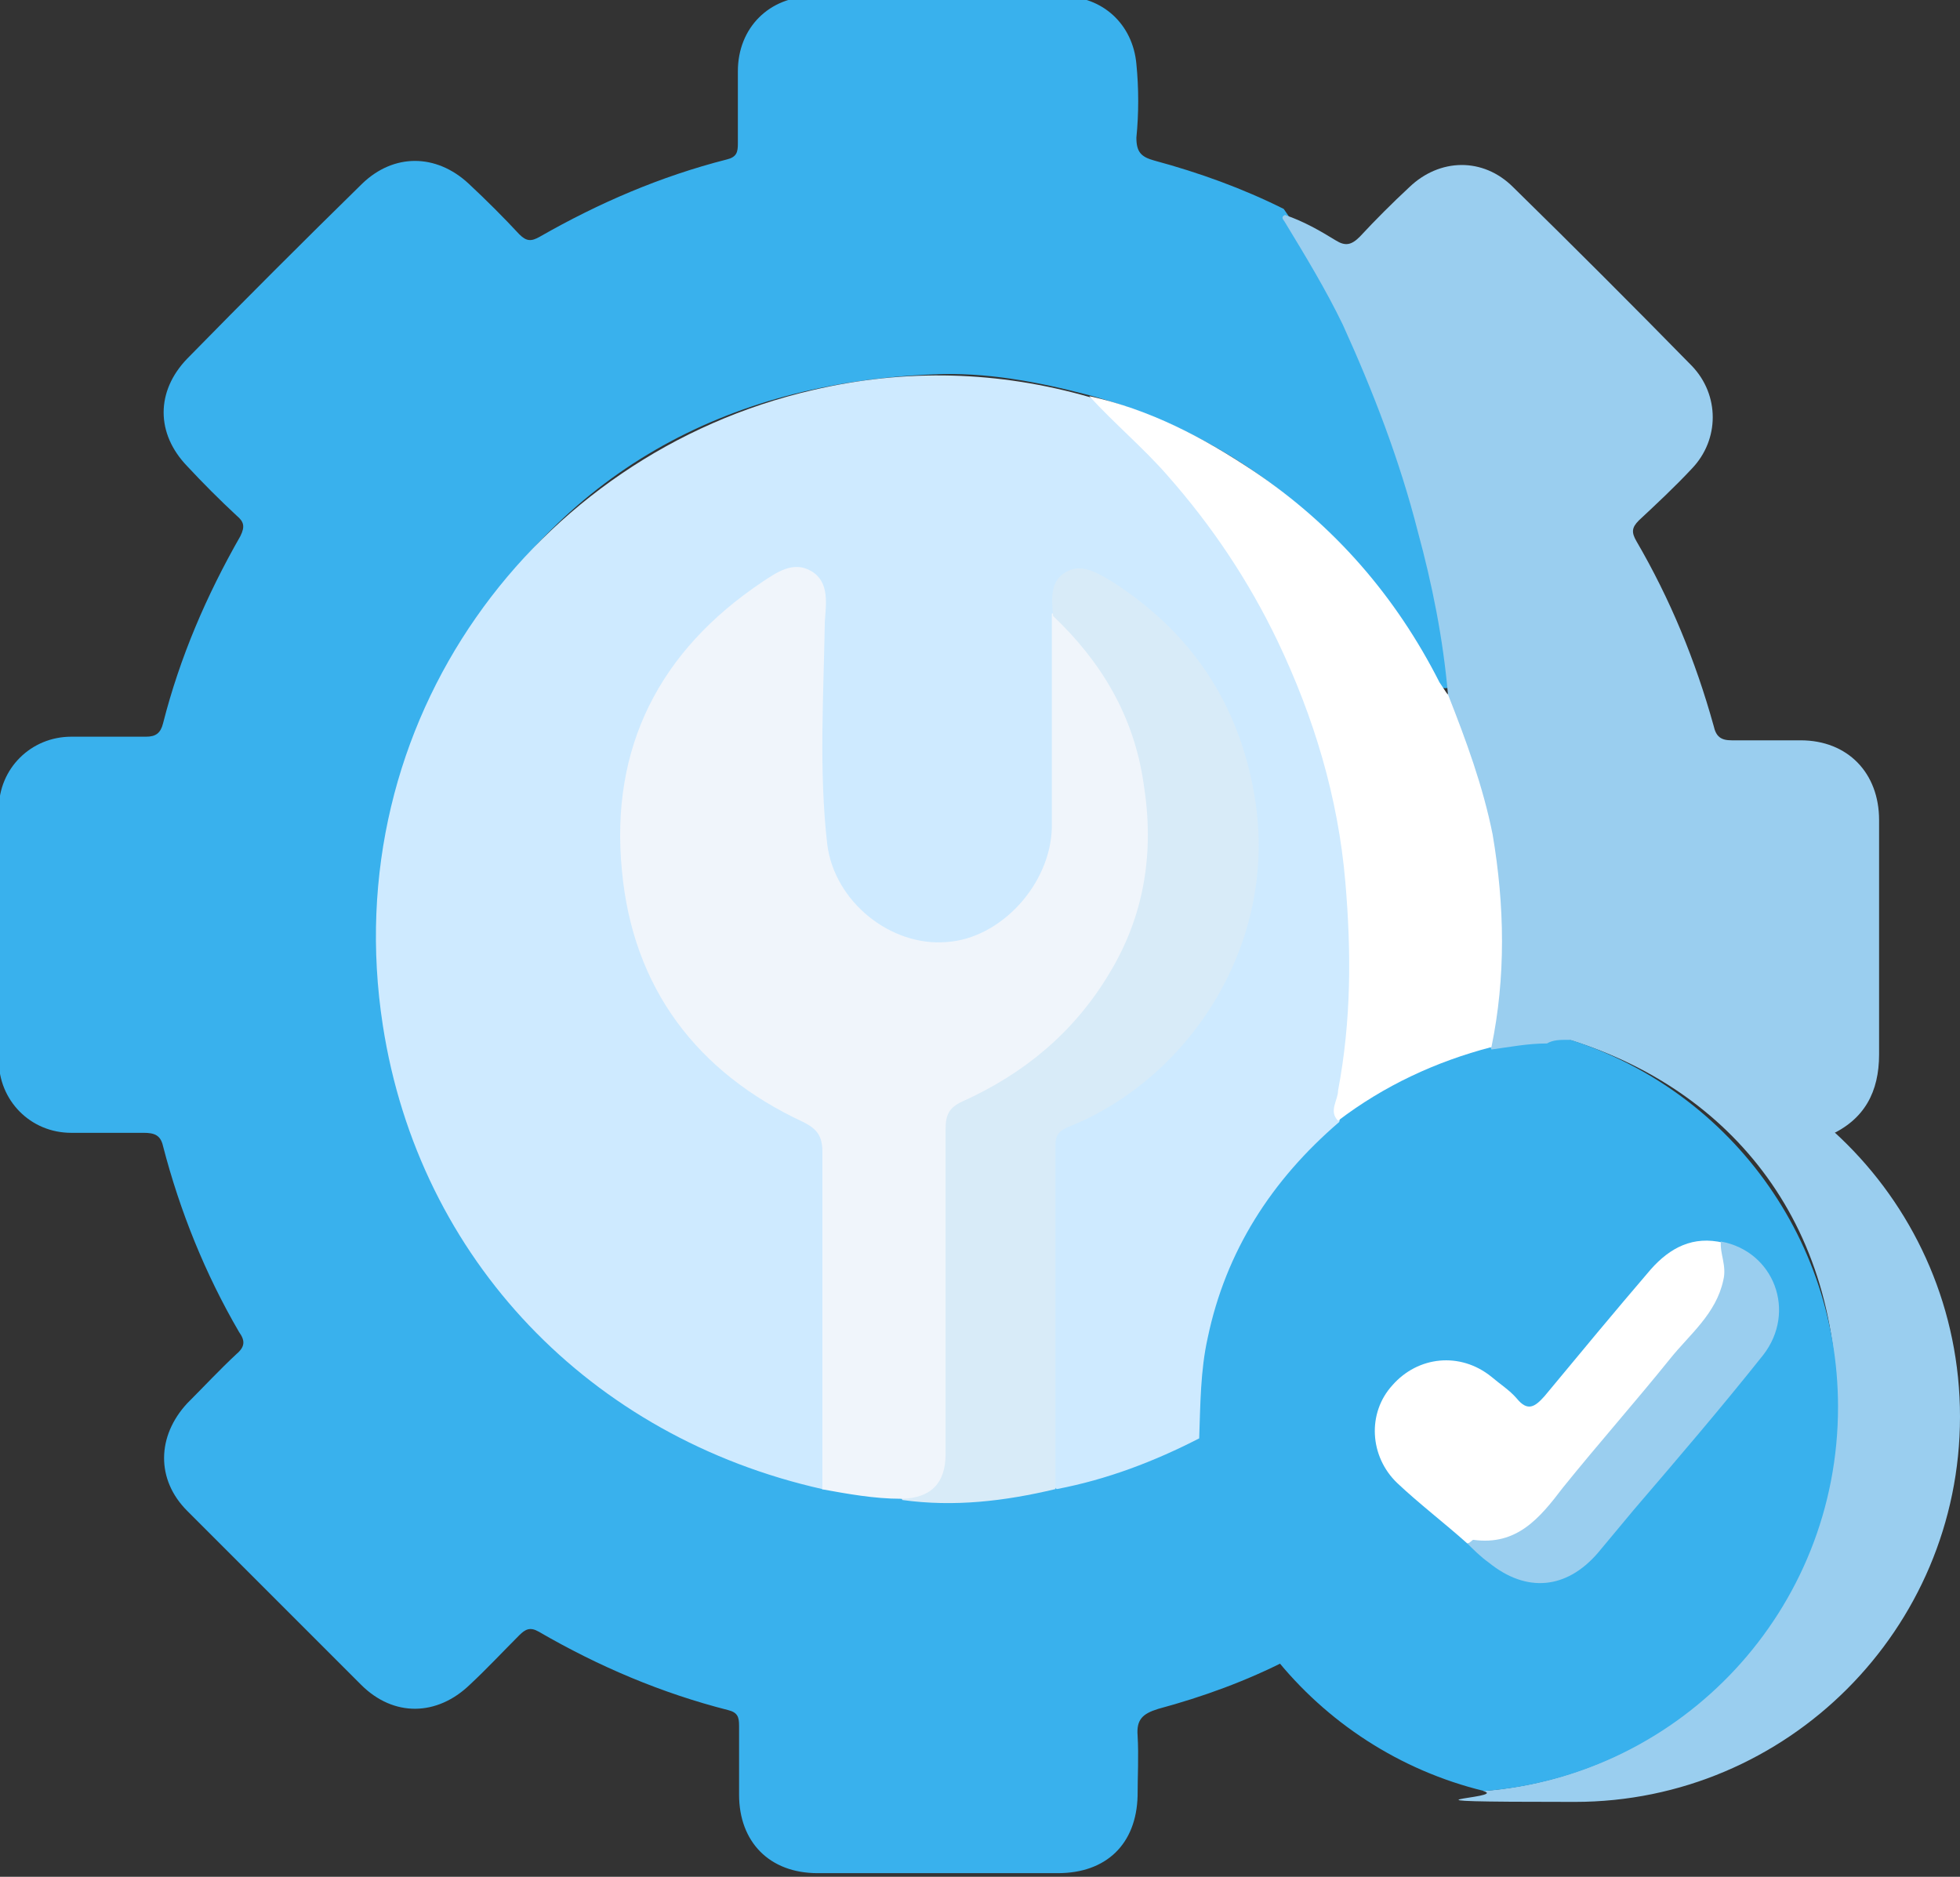
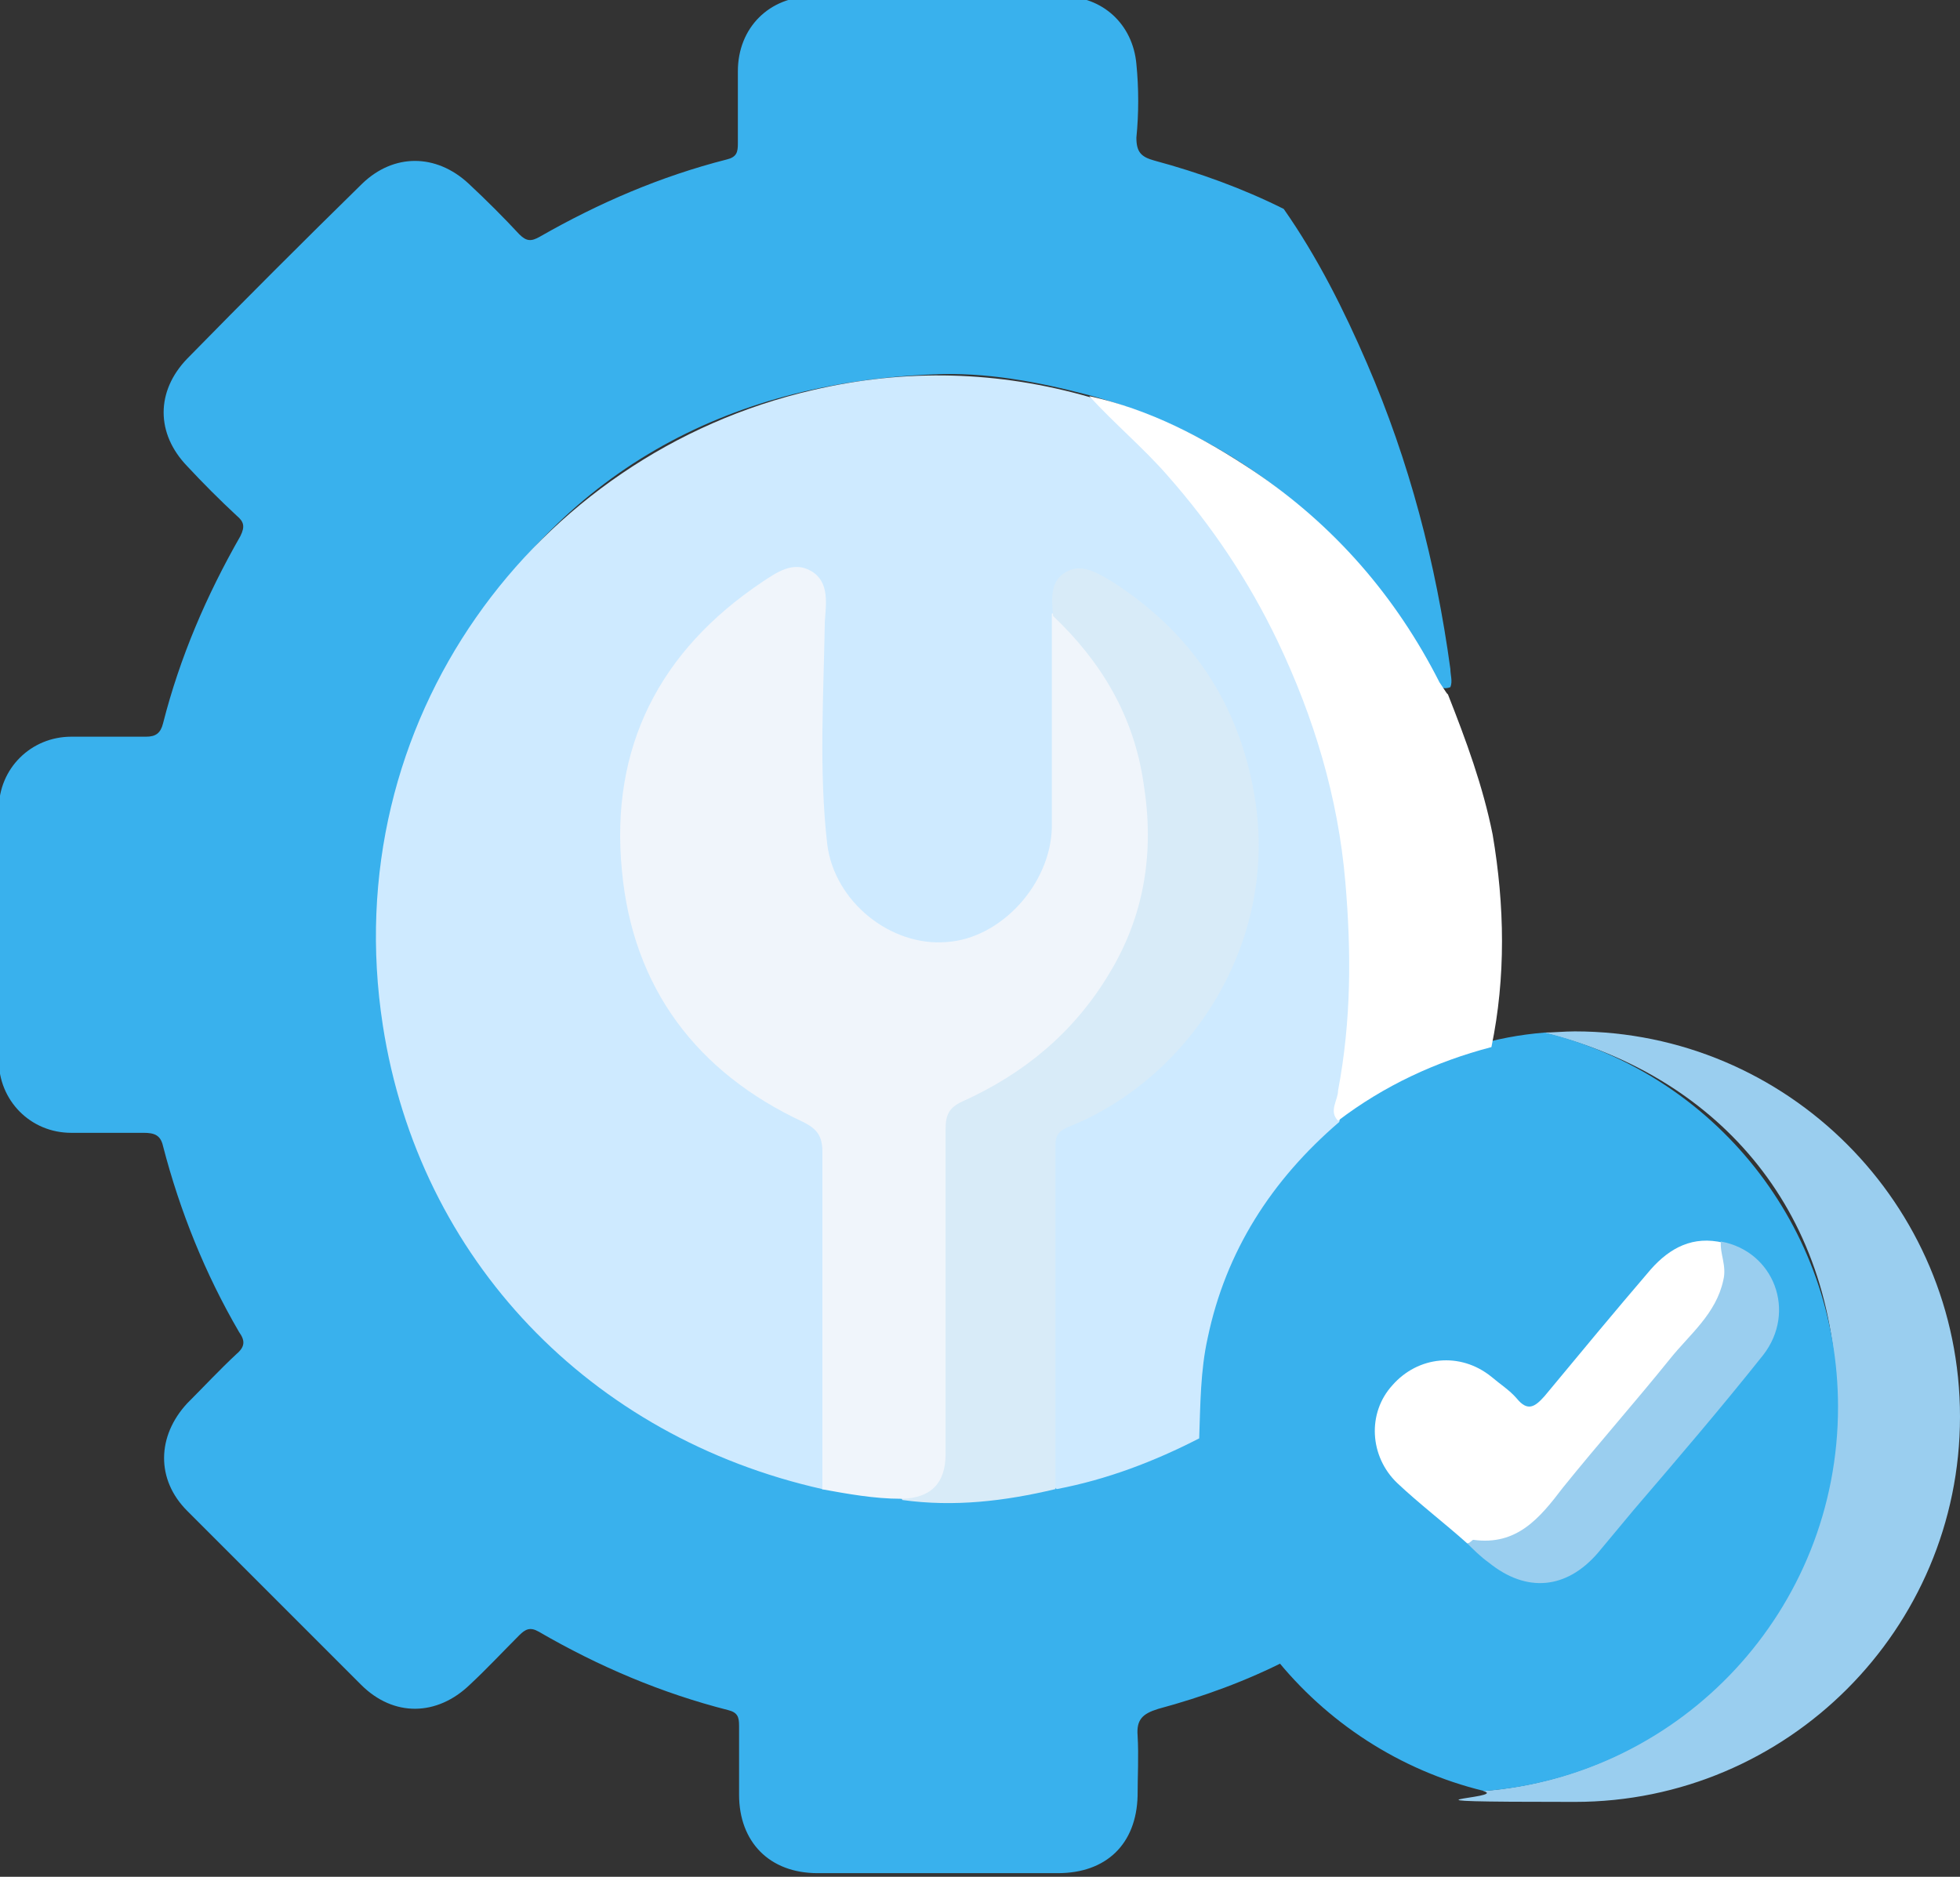
<svg xmlns="http://www.w3.org/2000/svg" id="Layer_2" data-name="Layer 2" viewBox="0 0 162.3 155.4">
  <rect x="0" y="0" width="162.3" height="155.4" fill="#333333" stroke="none" />
  <defs>
    <style>      .cls-1 {        fill: #fff;      }      .cls-2 {        fill: #39b1ed;      }      .cls-3 {        fill: #9aceef;      }      .cls-4 {        fill: #d8ebf8;      }      .cls-5 {        fill: #ceeaff;      }      .cls-6 {        fill: #f0f5fb;      }    </style>
  </defs>
  <g id="Layer_1-2" data-name="Layer 1">
    <g>
      <path class="cls-3" d="M162.3,117.3c0,17.6-14.3,31.9-31.9,31.9s-5.2-.3-7.6-.9c16.4-1.3,29.3-15,29.3-31.8s-10.4-27.6-24.3-31c.8,0,1.7-.1,2.6-.1,17.6,0,31.9,14.3,31.9,31.9Z" />
      <path class="cls-2" d="M152.2,116.5c0,16.8-12.9,30.5-29.3,31.8-14-3.4-24.3-16-24.3-31s12.9-30.5,29.3-31.8c14,3.4,24.3,16,24.3,31Z" />
      <path class="cls-2" d="M99.2,119c.5,5.5,2.1,10.7,5.2,15.3,.7,1,1.5,2,2.3,3.1-3.5,1.8-7.1,3.1-10.8,4.1-1.3,.4-1.8,.9-1.7,2.2,.1,1.7,0,3.4,0,5-.1,4-2.6,6.4-6.6,6.4-6.6,0-13.3,0-19.9,0-4,0-6.5-2.6-6.5-6.5,0-1.9,0-3.8,0-5.7,0-.7-.1-1.1-.9-1.3-5.5-1.4-10.7-3.6-15.7-6.5-.7-.4-1.1-.2-1.6,.3-1.4,1.4-2.7,2.8-4.1,4.1-2.7,2.6-6.3,2.7-9,0-4.8-4.8-9.6-9.6-14.4-14.4-2.6-2.6-2.5-6.2,0-8.9,1.4-1.4,2.7-2.8,4.1-4.1,.7-.6,.7-1.1,.2-1.8-2.8-4.8-4.9-10-6.3-15.4-.2-.9-.7-1.1-1.6-1.1-2,0-4,0-6,0-3.4,0-6-2.7-6-6,0-6.9,0-13.9,0-20.8,0-3.4,2.7-6,6-6,2,0,4.1,0,6.2,0,.8,0,1.2-.3,1.4-1.1,1.4-5.5,3.6-10.6,6.4-15.5,.4-.8,.3-1.2-.3-1.7-1.4-1.3-2.8-2.7-4.1-4.1-2.6-2.7-2.6-6.2,0-8.9,4.8-4.9,9.6-9.7,14.5-14.5,2.6-2.5,6.1-2.5,8.8,0,1.5,1.4,2.9,2.8,4.2,4.2,.6,.6,1,.6,1.7,.2,4.9-2.8,10-5,15.5-6.4,.8-.2,.9-.6,.9-1.3,0-2,0-4,0-6,0-3.6,2.6-6.2,6.2-6.2,6.9,0,13.8,0,20.7,0,3.3,0,5.8,2.3,6.1,5.6,.2,2,.2,4.1,0,6.1,0,1.2,.4,1.6,1.5,1.9,3.7,1,7.3,2.3,10.7,4,2.8,4,5,8.4,6.9,12.8,3.5,8.1,5.7,16.5,6.9,25.3,0,.5,.2,1,0,1.5-1.1,.4-1.1-.7-1.4-1.2-2.2-4.2-4.9-7.9-8.3-11.2-5.7-5.7-12.5-9.7-20.3-11.8-4.2-1.1-8.5-1.9-12.8-1.7-17.3,.7-30.9,8.2-39.6,23.3-8.2,14.1-8.5,28.9-1.3,43.5,6.6,13.3,17.5,21.5,32.1,24.7,2.1,.3,4.2,.7,6.3,.8,4.2,.5,8.3,0,12.3-.9,3.2-.6,6.3-1.6,9.3-2.9,.9-.4,1.7-1,2.8-.9Z" />
      <path class="cls-5" d="M68.1,123.3c-19.2-4.3-33.4-19-36.4-38.4-3.9-25.2,12.6-47.3,35.6-52.6,7.7-1.8,15.4-1.6,23,.6,4.6,3.1,8,7.4,11.1,11.9,5.8,8.4,9.4,17.7,10.5,27.9,.7,6.8,.5,13.5-1,20.2-5.6,4.8-9.4,10.7-10.9,17.9-.6,2.7-.6,5.5-.7,8.3-3.7,1.9-7.6,3.4-11.8,4.2-.6-.5-.5-1.3-.5-1.9,0-8.6,0-17.2,0-25.9,0-1.5,.5-2.2,1.9-2.9,8.5-4.1,13.6-10.8,14.7-20.2,.9-7.3-1.3-13.7-6.1-19.2-1.5-1.7-3.1-3.3-5.1-4.5-.5-.3-1-.6-1.5-.8-2.1-.8-3.1-.1-3.2,2.1,0,.3,0,.6,0,.9,0,5.8,0,11.7,0,17.5,0,5.9-5.5,10.7-11.1,9.9-4.7-.7-8.5-4.9-8.7-10.2-.2-5.6-.3-11.2,0-16.9,0-.2,0-.4,0-.6,0-3-1.5-3.9-4-2.3-7.4,4.7-11.6,11.4-12,20.3-.3,6.9,1.9,12.8,6.5,17.9,2.1,2.4,4.6,4.3,7.6,5.6,2,.9,2.8,2.1,2.7,4.4-.1,8.1,0,16.3,0,24.4,0,.8,.2,1.7-.5,2.4Z" />
-       <path class="cls-3" d="M119.9,57.5c-.4-4.6-1.3-9.1-2.5-13.5-1.5-5.9-3.7-11.6-6.2-17.1-1.4-2.9-3.1-5.7-4.8-8.5-.1-.2-.4-.4,0-.6,1.5,.5,2.9,1.3,4.2,2.1,.8,.5,1.3,.4,2-.3,1.3-1.4,2.7-2.8,4.1-4.1,2.5-2.4,6.1-2.5,8.6,0,5,4.9,9.9,9.8,14.8,14.8,2.3,2.4,2.3,6.1,0,8.5-1.4,1.5-2.9,2.9-4.4,4.3-.6,.6-.6,1-.2,1.7,2.8,4.8,4.9,9.9,6.4,15.3,.2,.9,.6,1.2,1.5,1.2,1.9,0,3.8,0,5.7,0,3.9,0,6.5,2.7,6.5,6.6,0,6.5,0,12.9,0,19.4,0,3.1-1.2,5.4-4.1,6.7-1-.3-1.7-1.2-2.5-1.8-5.7-4.1-12.1-6.2-19.2-6.1-.6,0-1.2,0-1.7,.3-1.6,0-3.1,.3-4.6,.5-.6-1.5,0-3,.2-4.5,.7-7.2-.3-14.1-2.8-20.9-.4-1.2-1.4-2.4-1-3.8Z" />
      <path class="cls-1" d="M119.9,57.5c1.5,3.8,2.9,7.6,3.7,11.6,1,5.9,1.1,11.8-.1,17.6-4.6,1.2-8.9,3.2-12.7,6.1-.8-.8,0-1.7,0-2.5,1.1-5.8,1.1-11.5,.6-17.3-.6-7-2.6-13.6-5.6-19.9-2.4-5-5.4-9.5-9.1-13.7-2-2.3-4.4-4.3-6.5-6.6,5,1.1,9.4,3.4,13.6,6.2,6.7,4.5,11.8,10.4,15.4,17.5,.2,.3,.4,.6,.6,.9Z" />
      <path class="cls-1" d="M121.5,127.8c-1.9-1.7-4-3.3-5.8-5-2.3-2.2-2.5-5.8-.4-8.1,2.1-2.4,5.6-2.8,8.2-.7,.7,.6,1.5,1.1,2.1,1.8,.9,1.1,1.5,.7,2.3-.2,2.9-3.5,5.8-7,8.8-10.5,1.6-1.8,3.5-2.8,6-2.2,1.3,2.4,.6,4.5-1,6.4-3.7,4.5-7.5,8.9-11.2,13.4-.7,.8-1.4,1.6-2,2.4-1.8,2.3-4.1,3.1-6.9,2.7Z" />
      <path class="cls-3" d="M121.5,127.8c.2,0,.4-.3,.5-.3,3.6,.5,5.5-1.8,7.4-4.3,2.9-3.6,6-7.1,8.9-10.7,1.6-2,3.8-3.7,4.4-6.5,.3-1.2-.3-2.2-.2-3.2,4.4,.8,6.3,5.8,3.5,9.4-3.5,4.4-7.1,8.6-10.7,12.8-1,1.2-2,2.4-3,3.6-2.6,3-5.9,3.3-9,.8-.7-.5-1.3-1.1-1.9-1.7Z" />
      <path class="cls-6" d="M68.1,123.3c0-9.3,0-18.6,0-27.9,0-1.3-.4-1.9-1.6-2.5-8.8-4.1-14.1-11.1-15-20.8-1-10.2,3.1-18.2,11.6-23.9,1.2-.8,2.6-1.8,4.1-.9,1.5,.9,1.2,2.7,1.1,4.2-.1,6.1-.5,12.3,.2,18.4,.6,4.8,5.3,8.5,9.9,8.1,4.5-.3,8.6-4.8,8.7-9.5,0-5.9,0-11.8,0-17.7,.8-.1,1.2,.5,1.7,1,6.8,7.9,8.6,16.8,4.6,26.6-2.3,5.5-6.3,9.6-11.7,12.1-2.3,1.1-3.1,2.5-3.1,5.1,.2,8.6,0,17.1,0,25.7,0,.6,0,1.2,0,1.7,0,.8-.4,1.3-1.3,1.2-.9,0-1.8,.1-2.7-.1-2.2,0-4.4-.4-6.6-.8Z" />
      <path class="cls-4" d="M74.7,124.1q3.6-.1,3.6-3.7c0-9,0-18,0-26.9,0-1.2,.3-1.8,1.4-2.3,5.1-2.3,9.2-5.7,12.1-10.5,3-4.9,3.8-10.2,2.9-15.8-.8-5.6-3.5-10.1-7.5-13.9-.1-1.3-.3-2.8,1-3.6,1.3-.8,2.6,0,3.8,.7,6.6,4.2,10.6,10.1,11.9,17.9,2,12.1-5.4,23.3-15.4,27.3-.7,.3-1.1,.6-1.1,1.5,0,9.5,0,19,0,28.5-4.2,1-8.4,1.5-12.7,.9Z" />
    </g>
  </g>
</svg>